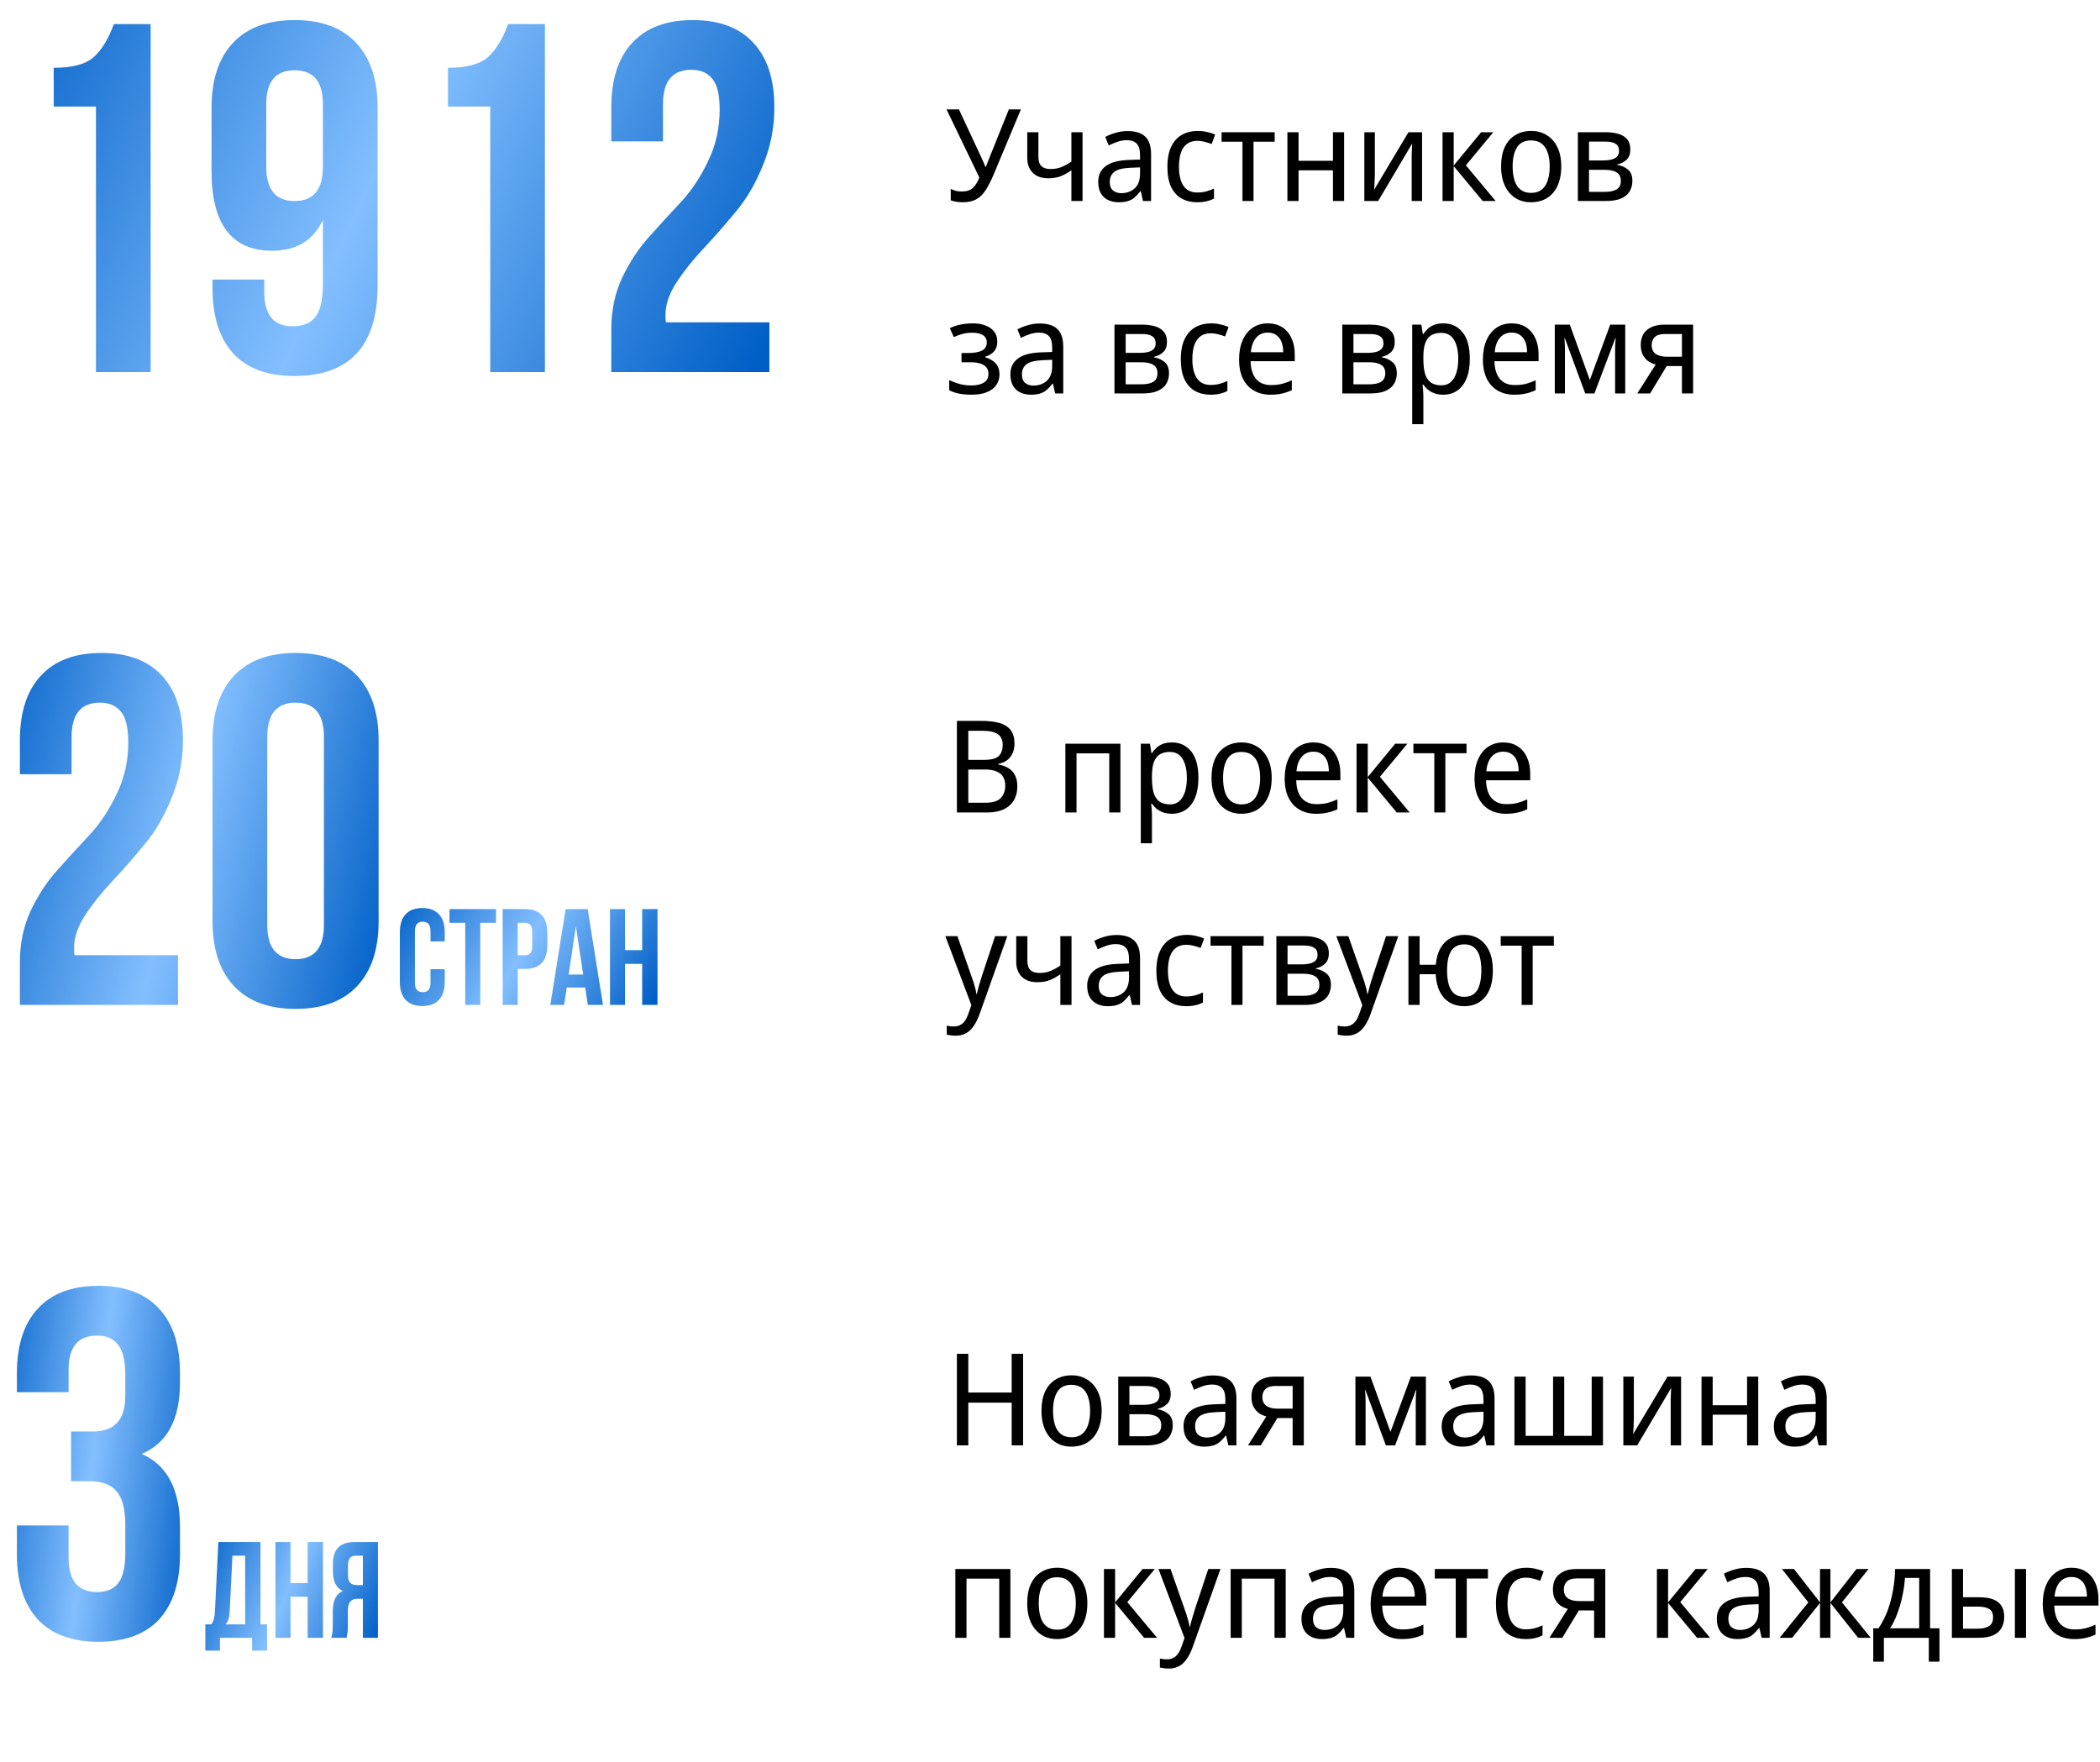
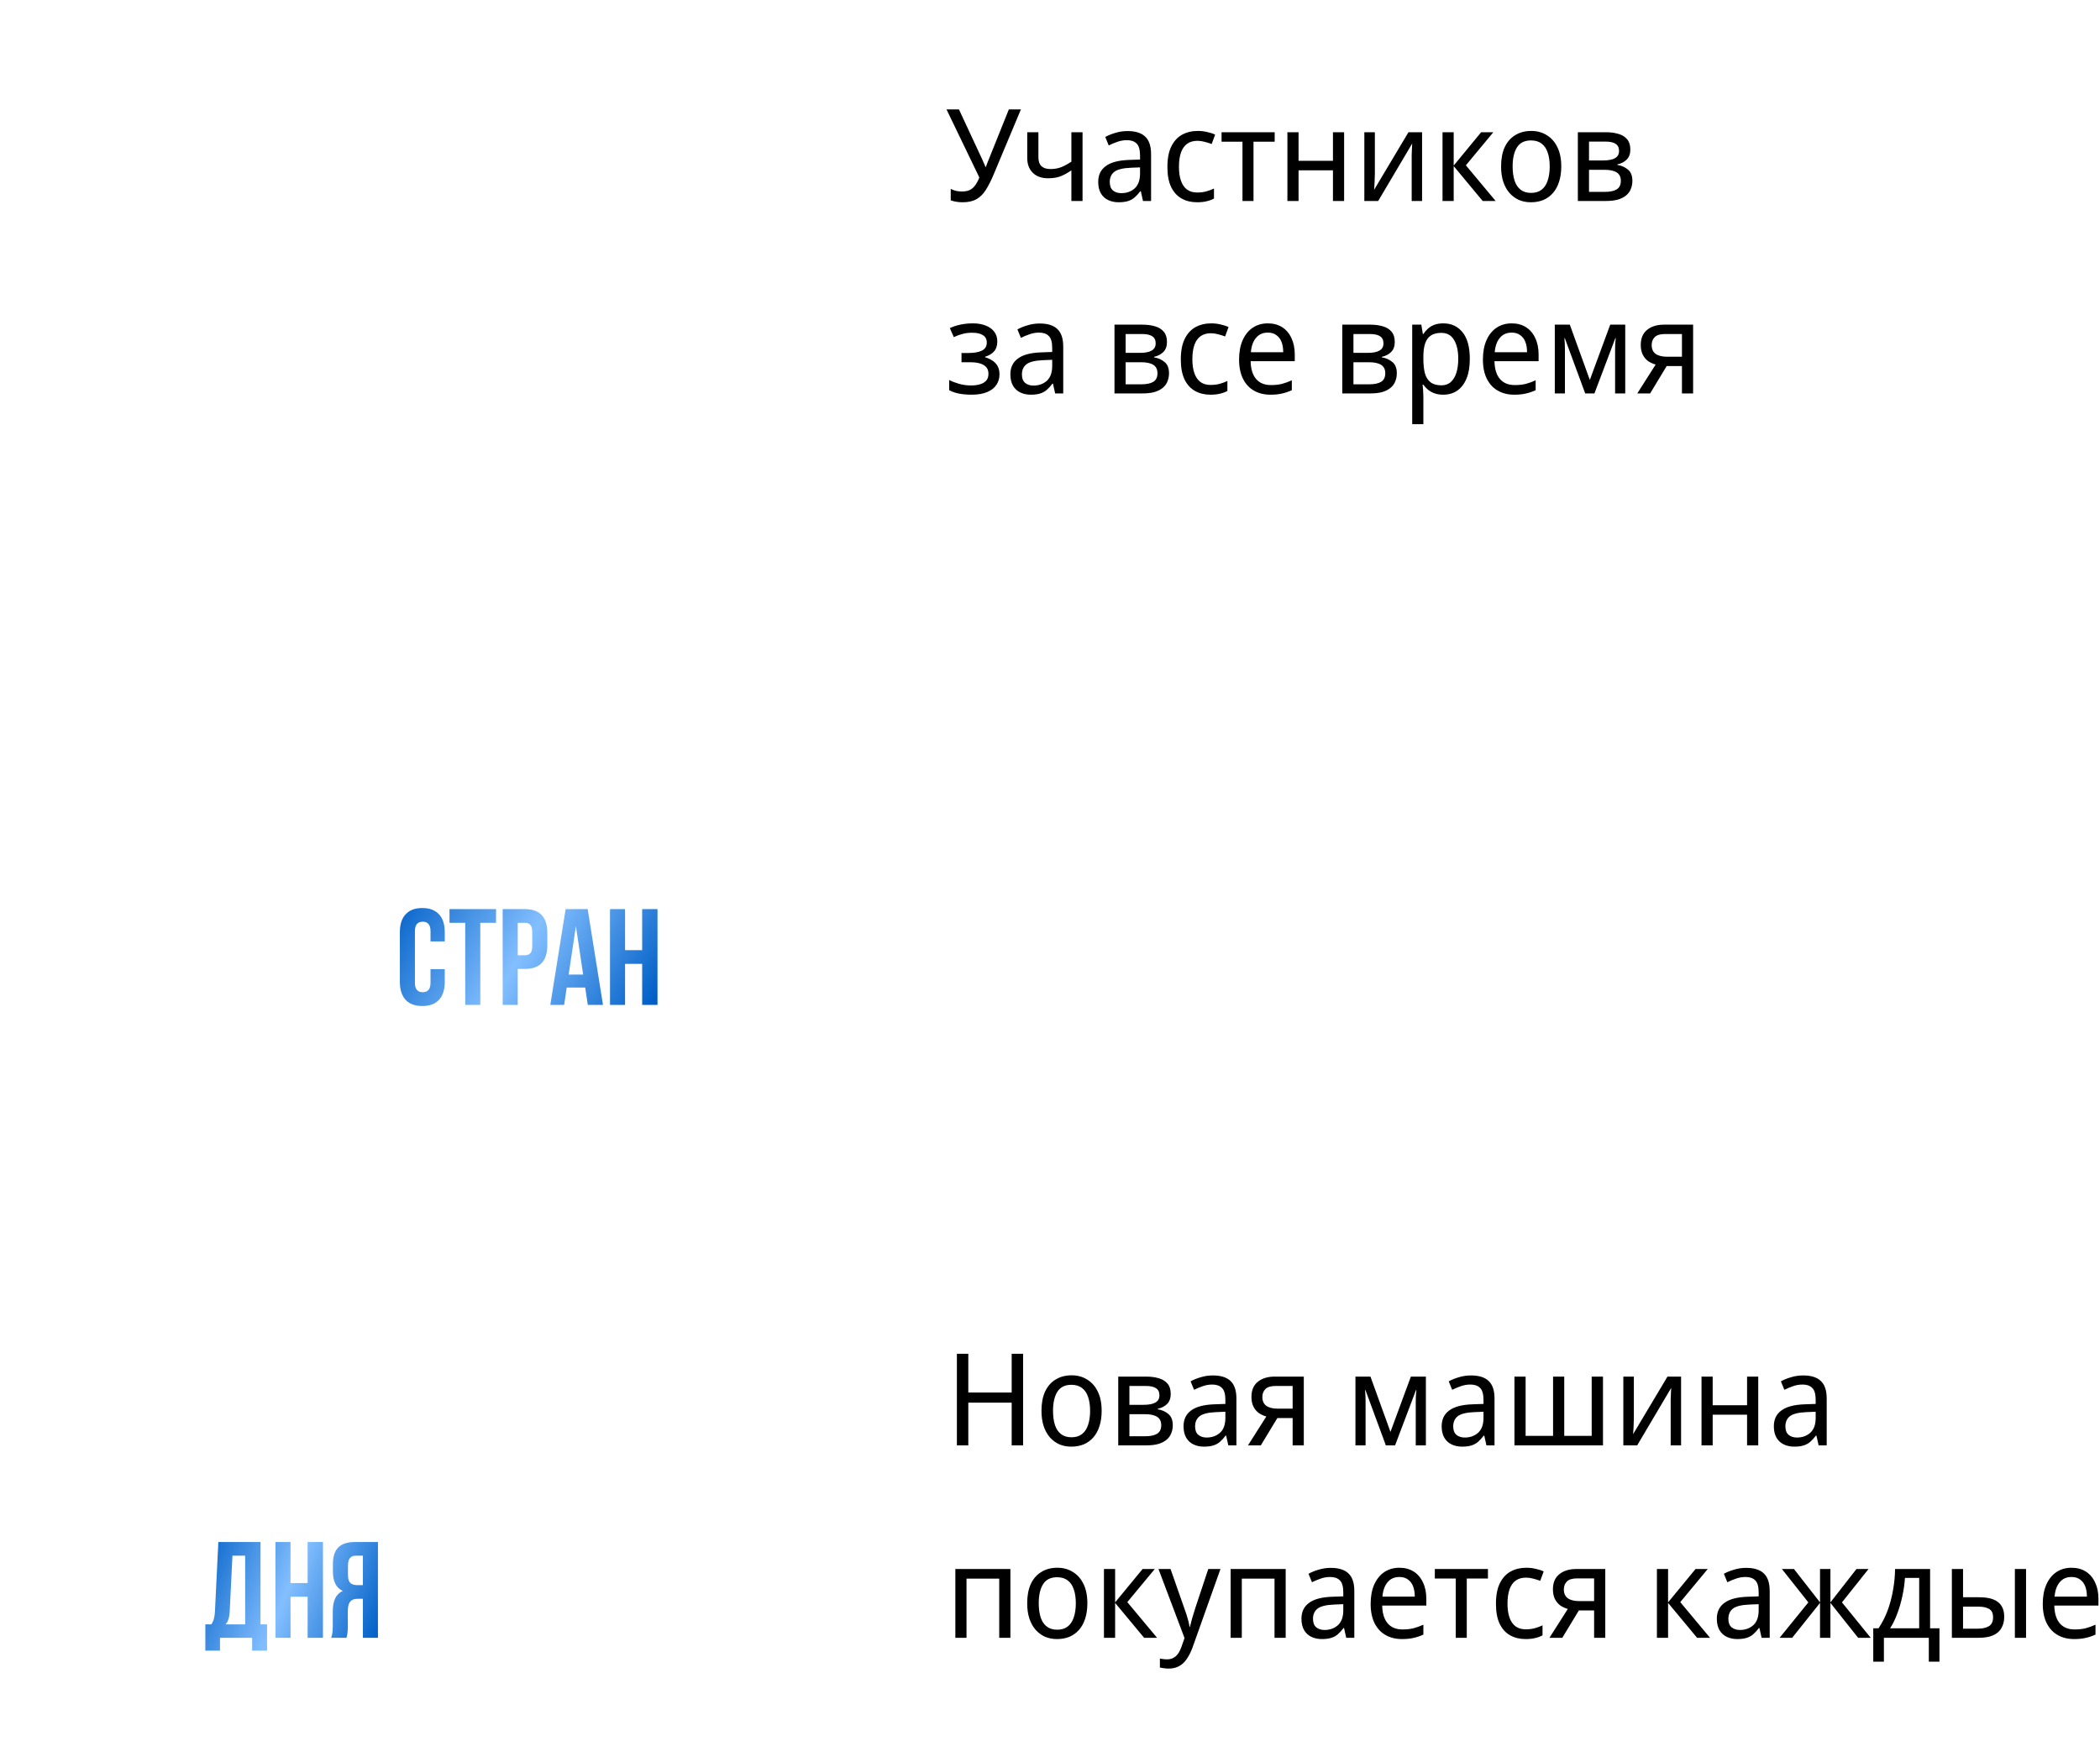
<svg xmlns="http://www.w3.org/2000/svg" width="491" height="412" viewBox="0 0 491 412" fill="none">
-   <path d="M12.555 24.922V15.855C16.973 15.855 20.111 15.002 21.971 13.297C23.831 11.592 25.381 9.035 26.621 5.625H35.224V87H22.436V24.922H12.555ZM88.29 25.155V66.772C88.29 80.877 81.78 87.93 68.76 87.93C62.56 87.93 57.833 86.186 54.578 82.699C51.323 79.134 49.695 74.058 49.695 67.47V65.377H61.785V68.284C61.785 73.631 63.994 76.305 68.411 76.305C70.814 76.305 72.596 75.569 73.759 74.096C74.921 72.624 75.503 70.028 75.503 66.308V51.428C73.255 56.233 69.303 58.635 63.645 58.635C54.19 58.635 49.463 52.435 49.463 40.035V25.155C49.463 18.645 51.129 13.607 54.461 10.043C57.794 6.478 62.599 4.695 68.876 4.695C75.154 4.695 79.959 6.478 83.291 10.043C86.624 13.607 88.29 18.645 88.29 25.155ZM62.25 38.989C62.25 44.336 64.459 47.01 68.876 47.01C73.294 47.01 75.503 44.336 75.503 38.989V24.341C75.503 19.071 73.294 16.436 68.876 16.436C64.459 16.436 62.25 19.071 62.25 24.341V38.989ZM104.738 24.922V15.855C109.155 15.855 112.294 15.002 114.154 13.297C116.014 11.592 117.564 9.035 118.804 5.625H127.406V87H114.619V24.922H104.738ZM168.266 25.62C168.266 22.133 167.685 19.73 166.523 18.413C165.438 17.017 163.81 16.32 161.64 16.32C157.223 16.32 155.014 18.994 155.014 24.341V33.06H142.924V25.155C142.924 18.567 144.551 13.53 147.806 10.043C151.061 6.478 155.789 4.695 161.989 4.695C168.189 4.695 172.916 6.478 176.171 10.043C179.426 13.53 181.054 18.567 181.054 25.155C181.054 29.883 180.163 34.377 178.38 38.64C176.675 42.903 174.544 46.545 171.986 49.568C169.506 52.59 167.026 55.419 164.546 58.054C162.066 60.689 159.935 63.362 158.153 66.075C156.448 68.71 155.595 71.229 155.595 73.631C155.595 74.406 155.634 74.987 155.711 75.375H179.891V87H142.924V77.002C142.924 72.585 143.776 68.555 145.481 64.912C147.264 61.193 149.395 57.976 151.875 55.264C154.355 52.474 156.835 49.761 159.315 47.126C161.795 44.414 163.888 41.236 165.593 37.594C167.375 33.951 168.266 29.96 168.266 25.62Z" fill="url(#paint0_linear_416_10)" />
  <path d="M232.28 40.91C231.68 42.33 231.07 43.52 230.45 44.48C229.85 45.42 229.12 46.13 228.26 46.61C227.42 47.07 226.35 47.3 225.05 47.3C224.55 47.3 224.06 47.26 223.58 47.18C223.1 47.1 222.67 46.99 222.29 46.85V44.18C222.67 44.36 223.07 44.51 223.49 44.63C223.93 44.73 224.39 44.78 224.87 44.78C225.57 44.78 226.16 44.68 226.64 44.48C227.14 44.26 227.57 43.91 227.93 43.43C228.31 42.95 228.66 42.31 228.98 41.51L221.3 25.58H224.21L229.7 37.37C229.76 37.51 229.83 37.68 229.91 37.88C230.01 38.06 230.1 38.25 230.18 38.45C230.26 38.65 230.33 38.84 230.39 39.02H230.51C230.57 38.88 230.63 38.72 230.69 38.54C230.77 38.34 230.84 38.15 230.9 37.97C230.98 37.77 231.05 37.6 231.11 37.46L235.88 25.58H238.7L232.28 40.91ZM242.789 36.77C242.789 37.71 243.029 38.41 243.509 38.87C243.989 39.31 244.689 39.53 245.609 39.53C246.549 39.53 247.399 39.38 248.159 39.08C248.919 38.76 249.699 38.34 250.499 37.82V30.92H253.109V47H250.499V39.83C249.679 40.41 248.849 40.87 248.009 41.21C247.189 41.53 246.219 41.69 245.099 41.69C243.539 41.69 242.329 41.26 241.469 40.4C240.609 39.54 240.179 38.39 240.179 36.95V30.92H242.789V36.77ZM263.642 30.65C265.482 30.65 266.852 31.08 267.752 31.94C268.672 32.8 269.132 34.17 269.132 36.05V47H267.242L266.732 44.72H266.612C266.172 45.3 265.722 45.79 265.262 46.19C264.822 46.57 264.302 46.85 263.702 47.03C263.122 47.21 262.402 47.3 261.542 47.3C260.642 47.3 259.832 47.13 259.112 46.79C258.392 46.45 257.822 45.93 257.402 45.23C256.982 44.51 256.772 43.61 256.772 42.53C256.772 40.93 257.362 39.7 258.542 38.84C259.722 37.96 261.542 37.48 264.002 37.4L266.552 37.31V36.35C266.552 35.01 266.282 34.08 265.742 33.56C265.222 33.04 264.472 32.78 263.492 32.78C262.712 32.78 261.962 32.91 261.242 33.17C260.542 33.41 259.872 33.69 259.232 34.01L258.422 32.03C259.102 31.65 259.892 31.33 260.792 31.07C261.692 30.79 262.642 30.65 263.642 30.65ZM264.362 39.23C262.522 39.31 261.242 39.63 260.522 40.19C259.822 40.75 259.472 41.54 259.472 42.56C259.472 43.46 259.722 44.12 260.222 44.54C260.722 44.96 261.372 45.17 262.172 45.17C263.412 45.17 264.452 44.8 265.292 44.06C266.132 43.3 266.552 42.14 266.552 40.58V39.14L264.362 39.23ZM279.88 47.3C278.52 47.3 277.32 47.01 276.28 46.43C275.24 45.85 274.42 44.95 273.82 43.73C273.24 42.51 272.95 40.95 272.95 39.05C272.95 37.07 273.26 35.46 273.88 34.22C274.5 32.98 275.34 32.07 276.4 31.49C277.48 30.91 278.7 30.62 280.06 30.62C280.84 30.62 281.59 30.71 282.31 30.89C283.05 31.05 283.65 31.25 284.11 31.49L283.3 33.68C282.84 33.5 282.3 33.33 281.68 33.17C281.08 33.01 280.52 32.93 280 32.93C279.02 32.93 278.21 33.16 277.57 33.62C276.93 34.08 276.45 34.76 276.13 35.66C275.81 36.56 275.65 37.68 275.65 39.02C275.65 40.3 275.81 41.39 276.13 42.29C276.45 43.19 276.92 43.87 277.54 44.33C278.18 44.79 278.96 45.02 279.88 45.02C280.7 45.02 281.43 44.93 282.07 44.75C282.71 44.57 283.3 44.35 283.84 44.09V46.43C283.32 46.71 282.75 46.92 282.13 47.06C281.51 47.22 280.76 47.3 279.88 47.3ZM298.033 33.14H293.083V47H290.503V33.14H285.613V30.92H298.033V33.14ZM303.617 30.92V37.61H311.657V30.92H314.267V47H311.657V39.83H303.617V47H301.007V30.92H303.617ZM321.455 40.73C321.455 40.91 321.445 41.17 321.425 41.51C321.425 41.83 321.415 42.18 321.395 42.56C321.375 42.92 321.355 43.27 321.335 43.61C321.315 43.93 321.295 44.19 321.275 44.39L329.315 30.92H332.495V47H330.065V37.52C330.065 37.2 330.065 36.78 330.065 36.26C330.085 35.74 330.105 35.23 330.125 34.73C330.145 34.21 330.165 33.82 330.185 33.56L322.235 47H318.995V30.92H321.455V40.73ZM346.306 30.92H349.156L342.736 38.66L349.696 47H346.666L339.886 38.84V47H337.276V30.92H339.886V38.72L346.306 30.92ZM365.038 38.93C365.038 40.27 364.868 41.46 364.528 42.5C364.208 43.52 363.738 44.39 363.118 45.11C362.498 45.83 361.748 46.38 360.868 46.76C359.988 47.12 359.008 47.3 357.928 47.3C356.928 47.3 355.998 47.12 355.138 46.76C354.298 46.38 353.558 45.83 352.918 45.11C352.298 44.39 351.818 43.52 351.478 42.5C351.138 41.46 350.968 40.27 350.968 38.93C350.968 37.15 351.248 35.65 351.808 34.43C352.388 33.19 353.208 32.25 354.268 31.61C355.328 30.95 356.578 30.62 358.018 30.62C359.398 30.62 360.608 30.95 361.648 31.61C362.708 32.25 363.538 33.19 364.138 34.43C364.738 35.65 365.038 37.15 365.038 38.93ZM353.668 38.93C353.668 40.19 353.818 41.29 354.118 42.23C354.418 43.15 354.888 43.86 355.528 44.36C356.168 44.86 356.988 45.11 357.988 45.11C358.988 45.11 359.808 44.86 360.448 44.36C361.088 43.86 361.558 43.15 361.858 42.23C362.178 41.29 362.338 40.19 362.338 38.93C362.338 37.65 362.178 36.56 361.858 35.66C361.558 34.76 361.088 34.07 360.448 33.59C359.808 33.09 358.978 32.84 357.958 32.84C356.458 32.84 355.368 33.38 354.688 34.46C354.008 35.54 353.668 37.03 353.668 38.93ZM381.187 34.97C381.187 35.97 380.907 36.75 380.347 37.31C379.787 37.87 379.057 38.25 378.157 38.45V38.57C379.097 38.71 379.917 39.07 380.617 39.65C381.317 40.21 381.667 41.09 381.667 42.29C381.667 42.97 381.547 43.6 381.307 44.18C381.087 44.76 380.727 45.26 380.227 45.68C379.727 46.1 379.087 46.43 378.307 46.67C377.527 46.89 376.587 47 375.487 47H368.917V30.92H375.457C376.557 30.92 377.537 31.05 378.397 31.31C379.257 31.55 379.937 31.97 380.437 32.57C380.937 33.15 381.187 33.95 381.187 34.97ZM378.967 42.29C378.967 41.37 378.637 40.71 377.977 40.31C377.337 39.91 376.397 39.71 375.157 39.71H371.527V44.87H375.217C376.417 44.87 377.337 44.68 377.977 44.3C378.637 43.9 378.967 43.23 378.967 42.29ZM378.547 35.3C378.547 34.54 378.287 33.99 377.767 33.65C377.267 33.29 376.457 33.11 375.337 33.11H371.527V37.52H374.857C376.077 37.52 376.997 37.34 377.617 36.98C378.237 36.62 378.547 36.06 378.547 35.3ZM227.48 75.62C228.62 75.62 229.61 75.79 230.45 76.13C231.31 76.45 231.98 76.93 232.46 77.57C232.94 78.19 233.18 78.95 233.18 79.85C233.18 80.83 232.92 81.61 232.4 82.19C231.9 82.75 231.21 83.16 230.33 83.42V83.54C230.93 83.72 231.48 83.97 231.98 84.29C232.5 84.61 232.91 85.03 233.21 85.55C233.53 86.07 233.69 86.74 233.69 87.56C233.69 88.44 233.46 89.24 233 89.96C232.54 90.68 231.82 91.25 230.84 91.67C229.88 92.09 228.65 92.3 227.15 92.3C226.43 92.3 225.74 92.26 225.08 92.18C224.44 92.1 223.85 91.98 223.31 91.82C222.79 91.66 222.33 91.47 221.93 91.25V88.88C222.57 89.2 223.33 89.49 224.21 89.75C225.09 90.01 226.05 90.14 227.09 90.14C227.85 90.14 228.53 90.05 229.13 89.87C229.73 89.69 230.21 89.41 230.57 89.03C230.93 88.63 231.11 88.09 231.11 87.41C231.11 86.79 230.95 86.29 230.63 85.91C230.31 85.51 229.83 85.21 229.19 85.01C228.57 84.81 227.77 84.71 226.79 84.71H224.81V82.55H226.43C227.73 82.55 228.77 82.37 229.55 82.01C230.33 81.63 230.72 80.99 230.72 80.09C230.72 79.33 230.42 78.76 229.82 78.38C229.24 78 228.4 77.81 227.3 77.81C226.48 77.81 225.74 77.9 225.08 78.08C224.44 78.24 223.75 78.49 223.01 78.83L222.08 76.73C222.9 76.35 223.76 76.07 224.66 75.89C225.56 75.71 226.5 75.62 227.48 75.62ZM243.105 75.65C244.945 75.65 246.315 76.08 247.215 76.94C248.135 77.8 248.595 79.17 248.595 81.05V92H246.705L246.195 89.72H246.075C245.635 90.3 245.185 90.79 244.725 91.19C244.285 91.57 243.765 91.85 243.165 92.03C242.585 92.21 241.865 92.3 241.005 92.3C240.105 92.3 239.295 92.13 238.575 91.79C237.855 91.45 237.285 90.93 236.865 90.23C236.445 89.51 236.235 88.61 236.235 87.53C236.235 85.93 236.825 84.7 238.005 83.84C239.185 82.96 241.005 82.48 243.465 82.4L246.015 82.31V81.35C246.015 80.01 245.745 79.08 245.205 78.56C244.685 78.04 243.935 77.78 242.955 77.78C242.175 77.78 241.425 77.91 240.705 78.17C240.005 78.41 239.335 78.69 238.695 79.01L237.885 77.03C238.565 76.65 239.355 76.33 240.255 76.07C241.155 75.79 242.105 75.65 243.105 75.65ZM243.825 84.23C241.985 84.31 240.705 84.63 239.985 85.19C239.285 85.75 238.935 86.54 238.935 87.56C238.935 88.46 239.185 89.12 239.685 89.54C240.185 89.96 240.835 90.17 241.635 90.17C242.875 90.17 243.915 89.8 244.755 89.06C245.595 88.3 246.015 87.14 246.015 85.58V84.14L243.825 84.23ZM272.847 79.97C272.847 80.97 272.567 81.75 272.007 82.31C271.447 82.87 270.717 83.25 269.817 83.45V83.57C270.757 83.71 271.577 84.07 272.277 84.65C272.977 85.21 273.327 86.09 273.327 87.29C273.327 87.97 273.207 88.6 272.967 89.18C272.747 89.76 272.387 90.26 271.887 90.68C271.387 91.1 270.747 91.43 269.967 91.67C269.187 91.89 268.247 92 267.147 92H260.577V75.92H267.117C268.217 75.92 269.197 76.05 270.057 76.31C270.917 76.55 271.597 76.97 272.097 77.57C272.597 78.15 272.847 78.95 272.847 79.97ZM270.627 87.29C270.627 86.37 270.297 85.71 269.637 85.31C268.997 84.91 268.057 84.71 266.817 84.71H263.187V89.87H266.877C268.077 89.87 268.997 89.68 269.637 89.3C270.297 88.9 270.627 88.23 270.627 87.29ZM270.207 80.3C270.207 79.54 269.947 78.99 269.427 78.65C268.927 78.29 268.117 78.11 266.997 78.11H263.187V82.52H266.517C267.737 82.52 268.657 82.34 269.277 81.98C269.897 81.62 270.207 81.06 270.207 80.3ZM283.015 92.3C281.655 92.3 280.455 92.01 279.415 91.43C278.375 90.85 277.555 89.95 276.955 88.73C276.375 87.51 276.085 85.95 276.085 84.05C276.085 82.07 276.395 80.46 277.015 79.22C277.635 77.98 278.475 77.07 279.535 76.49C280.615 75.91 281.835 75.62 283.195 75.62C283.975 75.62 284.725 75.71 285.445 75.89C286.185 76.05 286.785 76.25 287.245 76.49L286.435 78.68C285.975 78.5 285.435 78.33 284.815 78.17C284.215 78.01 283.655 77.93 283.135 77.93C282.155 77.93 281.345 78.16 280.705 78.62C280.065 79.08 279.585 79.76 279.265 80.66C278.945 81.56 278.785 82.68 278.785 84.02C278.785 85.3 278.945 86.39 279.265 87.29C279.585 88.19 280.055 88.87 280.675 89.33C281.315 89.79 282.095 90.02 283.015 90.02C283.835 90.02 284.565 89.93 285.205 89.75C285.845 89.57 286.435 89.35 286.975 89.09V91.43C286.455 91.71 285.885 91.92 285.265 92.06C284.645 92.22 283.895 92.3 283.015 92.3ZM296.428 75.62C297.728 75.62 298.848 75.92 299.788 76.52C300.728 77.12 301.448 77.97 301.948 79.07C302.468 80.15 302.728 81.42 302.728 82.88V84.47H292.408C292.448 86.29 292.878 87.68 293.698 88.64C294.518 89.58 295.668 90.05 297.148 90.05C298.108 90.05 298.958 89.96 299.698 89.78C300.458 89.58 301.238 89.3 302.038 88.94V91.25C301.258 91.61 300.488 91.87 299.728 92.03C298.988 92.21 298.088 92.3 297.028 92.3C295.588 92.3 294.318 91.99 293.218 91.37C292.118 90.75 291.258 89.83 290.638 88.61C290.018 87.37 289.708 85.86 289.708 84.08C289.708 82.32 289.988 80.81 290.548 79.55C291.108 78.29 291.888 77.32 292.888 76.64C293.908 75.96 295.088 75.62 296.428 75.62ZM296.428 77.78C295.268 77.78 294.348 78.19 293.668 79.01C292.988 79.81 292.588 80.93 292.468 82.37H300.028C300.028 81.45 299.898 80.65 299.638 79.97C299.378 79.29 298.978 78.76 298.438 78.38C297.918 77.98 297.248 77.78 296.428 77.78ZM326.109 79.97C326.109 80.97 325.829 81.75 325.269 82.31C324.709 82.87 323.979 83.25 323.079 83.45V83.57C324.019 83.71 324.839 84.07 325.539 84.65C326.239 85.21 326.589 86.09 326.589 87.29C326.589 87.97 326.469 88.6 326.229 89.18C326.009 89.76 325.649 90.26 325.149 90.68C324.649 91.1 324.009 91.43 323.229 91.67C322.449 91.89 321.509 92 320.409 92H313.839V75.92H320.379C321.479 75.92 322.459 76.05 323.319 76.31C324.179 76.55 324.859 76.97 325.359 77.57C325.859 78.15 326.109 78.95 326.109 79.97ZM323.889 87.29C323.889 86.37 323.559 85.71 322.899 85.31C322.259 84.91 321.319 84.71 320.079 84.71H316.449V89.87H320.139C321.339 89.87 322.259 89.68 322.899 89.3C323.559 88.9 323.889 88.23 323.889 87.29ZM323.469 80.3C323.469 79.54 323.209 78.99 322.689 78.65C322.189 78.29 321.379 78.11 320.259 78.11H316.449V82.52H319.779C320.999 82.52 321.919 82.34 322.539 81.98C323.159 81.62 323.469 81.06 323.469 80.3ZM337.476 75.62C339.336 75.62 340.826 76.31 341.946 77.69C343.086 79.07 343.656 81.15 343.656 83.93C343.656 85.75 343.396 87.29 342.876 88.55C342.356 89.79 341.626 90.73 340.686 91.37C339.766 91.99 338.686 92.3 337.446 92.3C336.666 92.3 335.976 92.19 335.376 91.97C334.796 91.75 334.296 91.47 333.876 91.13C333.456 90.77 333.096 90.38 332.796 89.96H332.616C332.656 90.3 332.696 90.73 332.736 91.25C332.776 91.77 332.796 92.22 332.796 92.6V99.2H330.186V75.92H332.316L332.676 78.11H332.796C333.096 77.65 333.456 77.23 333.876 76.85C334.296 76.47 334.796 76.17 335.376 75.95C335.976 75.73 336.676 75.62 337.476 75.62ZM336.966 77.84C335.966 77.84 335.156 78.05 334.536 78.47C333.936 78.87 333.496 79.48 333.216 80.3C332.936 81.12 332.796 82.16 332.796 83.42V83.93C332.796 85.25 332.916 86.37 333.156 87.29C333.416 88.21 333.856 88.91 334.476 89.39C335.096 89.87 335.946 90.11 337.026 90.11C337.926 90.11 338.666 89.84 339.246 89.3C339.826 88.76 340.256 88.03 340.536 87.11C340.816 86.17 340.956 85.1 340.956 83.9C340.956 82.06 340.626 80.59 339.966 79.49C339.326 78.39 338.326 77.84 336.966 77.84ZM353.439 75.62C354.739 75.62 355.859 75.92 356.799 76.52C357.739 77.12 358.459 77.97 358.959 79.07C359.479 80.15 359.739 81.42 359.739 82.88V84.47H349.419C349.459 86.29 349.889 87.68 350.709 88.64C351.529 89.58 352.679 90.05 354.159 90.05C355.119 90.05 355.969 89.96 356.709 89.78C357.469 89.58 358.249 89.3 359.049 88.94V91.25C358.269 91.61 357.499 91.87 356.739 92.03C355.999 92.21 355.099 92.3 354.039 92.3C352.599 92.3 351.329 91.99 350.229 91.37C349.129 90.75 348.269 89.83 347.649 88.61C347.029 87.37 346.719 85.86 346.719 84.08C346.719 82.32 346.999 80.81 347.559 79.55C348.119 78.29 348.899 77.32 349.899 76.64C350.919 75.96 352.099 75.62 353.439 75.62ZM353.439 77.78C352.279 77.78 351.359 78.19 350.679 79.01C349.999 79.81 349.599 80.93 349.479 82.37H357.039C357.039 81.45 356.909 80.65 356.649 79.97C356.389 79.29 355.989 78.76 355.449 78.38C354.929 77.98 354.259 77.78 353.439 77.78ZM379.996 75.92V92H377.626V81.74C377.626 81.32 377.636 80.88 377.656 80.42C377.696 79.96 377.736 79.51 377.776 79.07H377.686L372.796 92H370.636L365.866 79.07H365.776C365.816 79.51 365.846 79.96 365.866 80.42C365.886 80.88 365.896 81.35 365.896 81.83V92H363.526V75.92H367.036L371.716 88.85L376.486 75.92H379.996ZM385.816 92H382.816L387.106 85.25C386.526 85.09 385.966 84.84 385.426 84.5C384.906 84.14 384.476 83.65 384.136 83.03C383.796 82.39 383.626 81.6 383.626 80.66C383.626 79.12 384.116 77.95 385.096 77.15C386.096 76.33 387.416 75.92 389.056 75.92H395.866V92H393.256V85.61H389.686L385.816 92ZM386.176 80.69C386.176 81.61 386.486 82.3 387.106 82.76C387.746 83.2 388.636 83.42 389.776 83.42H393.256V78.11H389.296C388.176 78.11 387.376 78.35 386.896 78.83C386.416 79.31 386.176 79.93 386.176 80.69Z" fill="black" />
-   <path d="M29.992 173.62C29.992 170.132 29.411 167.73 28.249 166.412C27.164 165.017 25.536 164.32 23.366 164.32C18.949 164.32 16.74 166.994 16.74 172.341V181.06H4.65V173.155C4.65 166.567 6.277 161.53 9.533 158.042C12.787 154.477 17.515 152.695 23.715 152.695C29.915 152.695 34.642 154.477 37.898 158.042C41.153 161.53 42.78 166.567 42.78 173.155C42.78 177.882 41.889 182.377 40.106 186.64C38.401 190.902 36.27 194.545 33.712 197.567C31.233 200.59 28.753 203.419 26.273 206.054C23.793 208.689 21.661 211.362 19.879 214.075C18.174 216.71 17.321 219.229 17.321 221.631C17.321 222.406 17.36 222.987 17.438 223.375H41.617V235H4.65V225.002C4.65 220.585 5.503 216.555 7.207 212.912C8.99 209.192 11.121 205.976 13.601 203.264C16.081 200.474 18.561 197.761 21.041 195.126C23.521 192.414 25.614 189.236 27.319 185.594C29.101 181.951 29.992 177.96 29.992 173.62ZM62.483 172.341V216.284C62.483 221.631 64.691 224.305 69.109 224.305C73.526 224.305 75.735 221.631 75.735 216.284V172.341C75.735 166.994 73.526 164.32 69.109 164.32C64.691 164.32 62.483 166.994 62.483 172.341ZM49.695 215.47V173.155C49.695 166.645 51.361 161.607 54.694 158.042C58.026 154.477 62.831 152.695 69.109 152.695C75.386 152.695 80.191 154.477 83.524 158.042C86.856 161.607 88.523 166.645 88.523 173.155V215.47C88.523 221.98 86.856 227.017 83.524 230.582C80.191 234.147 75.386 235.93 69.109 235.93C62.831 235.93 58.026 234.147 54.694 230.582C51.361 227.017 49.695 221.98 49.695 215.47Z" fill="url(#paint1_linear_416_10)" />
  <path d="M100.66 226.648H103.988V229.624C103.988 231.437 103.54 232.835 102.644 233.816C101.748 234.776 100.447 235.256 98.74 235.256C97.033 235.256 95.732 234.776 94.836 233.816C93.94 232.835 93.492 231.437 93.492 229.624V217.976C93.492 216.163 93.94 214.776 94.836 213.816C95.732 212.835 97.033 212.344 98.74 212.344C100.447 212.344 101.748 212.835 102.644 213.816C103.54 214.776 103.988 216.163 103.988 217.976V220.152H100.66V217.752C100.66 216.28 100.052 215.544 98.836 215.544C97.62 215.544 97.012 216.28 97.012 217.752V229.848C97.012 231.299 97.62 232.024 98.836 232.024C100.052 232.024 100.66 231.299 100.66 229.848V226.648ZM105.1 215.8V212.6H115.98V215.8H112.3V235H108.78V215.8H105.1ZM122.714 212.6C126.213 212.6 127.962 214.445 127.962 218.136V221.048C127.962 224.739 126.213 226.584 122.714 226.584H121.05V235H117.53V212.6H122.714ZM122.714 215.8H121.05V223.384H122.714C123.29 223.384 123.717 223.224 123.994 222.904C124.293 222.584 124.442 222.04 124.442 221.272V217.912C124.442 217.144 124.293 216.6 123.994 216.28C123.717 215.96 123.29 215.8 122.714 215.8ZM137.401 212.6L140.985 235H137.433L136.825 230.936H132.505L131.897 235H128.665L132.249 212.6H137.401ZM134.649 216.568L132.953 227.896H136.345L134.649 216.568ZM146.144 225.4V235H142.624V212.6H146.144V222.2H150.144V212.6H153.728V235H150.144V225.4H146.144Z" fill="url(#paint2_linear_416_10)" />
-   <path d="M229.52 168.58C231.2 168.58 232.61 168.75 233.75 169.09C234.89 169.43 235.75 169.99 236.33 170.77C236.91 171.55 237.2 172.59 237.2 173.89C237.2 174.73 237.05 175.48 236.75 176.14C236.47 176.78 236.05 177.32 235.49 177.76C234.93 178.18 234.24 178.47 233.42 178.63V178.78C234.26 178.92 235.01 179.18 235.67 179.56C236.35 179.94 236.88 180.48 237.26 181.18C237.66 181.88 237.86 182.79 237.86 183.91C237.86 185.21 237.57 186.32 236.99 187.24C236.43 188.14 235.63 188.83 234.59 189.31C233.55 189.77 232.3 190 230.84 190H223.73V168.58H229.52ZM230.03 177.7C231.71 177.7 232.86 177.41 233.48 176.83C234.12 176.23 234.44 175.35 234.44 174.19C234.44 173.01 234.05 172.17 233.27 171.67C232.51 171.15 231.3 170.89 229.64 170.89H226.4V177.7H230.03ZM226.4 179.95V187.72H230.36C232.1 187.72 233.31 187.35 233.99 186.61C234.69 185.87 235.04 184.9 235.04 183.7C235.04 182.94 234.88 182.28 234.56 181.72C234.26 181.16 233.76 180.73 233.06 180.43C232.36 180.11 231.4 179.95 230.18 179.95H226.4ZM261.963 173.92V190H259.353V176.17H251.703V190H249.093V173.92H261.963ZM274.019 173.62C275.879 173.62 277.369 174.31 278.489 175.69C279.629 177.07 280.199 179.15 280.199 181.93C280.199 183.75 279.939 185.29 279.419 186.55C278.899 187.79 278.169 188.73 277.229 189.37C276.309 189.99 275.229 190.3 273.989 190.3C273.209 190.3 272.519 190.19 271.919 189.97C271.339 189.75 270.839 189.47 270.419 189.13C269.999 188.77 269.639 188.38 269.339 187.96H269.159C269.199 188.3 269.239 188.73 269.279 189.25C269.319 189.77 269.339 190.22 269.339 190.6V197.2H266.729V173.92H268.859L269.219 176.11H269.339C269.639 175.65 269.999 175.23 270.419 174.85C270.839 174.47 271.339 174.17 271.919 173.95C272.519 173.73 273.219 173.62 274.019 173.62ZM273.509 175.84C272.509 175.84 271.699 176.05 271.079 176.47C270.479 176.87 270.039 177.48 269.759 178.3C269.479 179.12 269.339 180.16 269.339 181.42V181.93C269.339 183.25 269.459 184.37 269.699 185.29C269.959 186.21 270.399 186.91 271.019 187.39C271.639 187.87 272.489 188.11 273.569 188.11C274.469 188.11 275.209 187.84 275.789 187.3C276.369 186.76 276.799 186.03 277.079 185.11C277.359 184.17 277.499 183.1 277.499 181.9C277.499 180.06 277.169 178.59 276.509 177.49C275.869 176.39 274.869 175.84 273.509 175.84ZM297.332 181.93C297.332 183.27 297.162 184.46 296.822 185.5C296.502 186.52 296.032 187.39 295.412 188.11C294.792 188.83 294.042 189.38 293.162 189.76C292.282 190.12 291.302 190.3 290.222 190.3C289.222 190.3 288.292 190.12 287.432 189.76C286.592 189.38 285.852 188.83 285.212 188.11C284.592 187.39 284.112 186.52 283.772 185.5C283.432 184.46 283.262 183.27 283.262 181.93C283.262 180.15 283.542 178.65 284.102 177.43C284.682 176.19 285.502 175.25 286.562 174.61C287.622 173.95 288.872 173.62 290.312 173.62C291.692 173.62 292.902 173.95 293.942 174.61C295.002 175.25 295.832 176.19 296.432 177.43C297.032 178.65 297.332 180.15 297.332 181.93ZM285.962 181.93C285.962 183.19 286.112 184.29 286.412 185.23C286.712 186.15 287.182 186.86 287.822 187.36C288.462 187.86 289.282 188.11 290.282 188.11C291.282 188.11 292.102 187.86 292.742 187.36C293.382 186.86 293.852 186.15 294.152 185.23C294.472 184.29 294.632 183.19 294.632 181.93C294.632 180.65 294.472 179.56 294.152 178.66C293.852 177.76 293.382 177.07 292.742 176.59C292.102 176.09 291.272 175.84 290.252 175.84C288.752 175.84 287.662 176.38 286.982 177.46C286.302 178.54 285.962 180.03 285.962 181.93ZM307.092 173.62C308.392 173.62 309.512 173.92 310.452 174.52C311.392 175.12 312.112 175.97 312.612 177.07C313.132 178.15 313.392 179.42 313.392 180.88V182.47H303.072C303.112 184.29 303.542 185.68 304.362 186.64C305.182 187.58 306.332 188.05 307.812 188.05C308.772 188.05 309.622 187.96 310.362 187.78C311.122 187.58 311.902 187.3 312.702 186.94V189.25C311.922 189.61 311.152 189.87 310.392 190.03C309.652 190.21 308.752 190.3 307.692 190.3C306.252 190.3 304.982 189.99 303.882 189.37C302.782 188.75 301.922 187.83 301.302 186.61C300.682 185.37 300.372 183.86 300.372 182.08C300.372 180.32 300.652 178.81 301.212 177.55C301.772 176.29 302.552 175.32 303.552 174.64C304.572 173.96 305.752 173.62 307.092 173.62ZM307.092 175.78C305.932 175.78 305.012 176.19 304.332 177.01C303.652 177.81 303.252 178.93 303.132 180.37H310.692C310.692 179.45 310.562 178.65 310.302 177.97C310.042 177.29 309.642 176.76 309.102 176.38C308.582 175.98 307.912 175.78 307.092 175.78ZM326.209 173.92H329.059L322.639 181.66L329.599 190H326.569L319.789 181.84V190H317.179V173.92H319.789V181.72L326.209 173.92ZM342.886 176.14H337.936V190H335.356V176.14H330.466V173.92H342.886V176.14ZM351.477 173.62C352.777 173.62 353.897 173.92 354.837 174.52C355.777 175.12 356.497 175.97 356.997 177.07C357.517 178.15 357.777 179.42 357.777 180.88V182.47H347.457C347.497 184.29 347.927 185.68 348.747 186.64C349.567 187.58 350.717 188.05 352.197 188.05C353.157 188.05 354.007 187.96 354.747 187.78C355.507 187.58 356.287 187.3 357.087 186.94V189.25C356.307 189.61 355.537 189.87 354.777 190.03C354.037 190.21 353.137 190.3 352.077 190.3C350.637 190.3 349.367 189.99 348.267 189.37C347.167 188.75 346.307 187.83 345.687 186.61C345.067 185.37 344.757 183.86 344.757 182.08C344.757 180.32 345.037 178.81 345.597 177.55C346.157 176.29 346.937 175.32 347.937 174.64C348.957 173.96 350.137 173.62 351.477 173.62ZM351.477 175.78C350.317 175.78 349.397 176.19 348.717 177.01C348.037 177.81 347.637 178.93 347.517 180.37H355.077C355.077 179.45 354.947 178.65 354.687 177.97C354.427 177.29 354.027 176.76 353.487 176.38C352.967 175.98 352.297 175.78 351.477 175.78ZM221.03 218.92H223.85L227.06 228.07C227.26 228.61 227.44 229.13 227.6 229.63C227.76 230.13 227.9 230.62 228.02 231.1C228.14 231.56 228.23 232.01 228.29 232.45H228.38C228.5 231.95 228.67 231.3 228.89 230.5C229.13 229.68 229.38 228.86 229.64 228.04L232.67 218.92H235.52L229.01 237.22C228.65 238.22 228.22 239.09 227.72 239.83C227.24 240.59 226.65 241.17 225.95 241.57C225.25 241.99 224.41 242.2 223.43 242.2C222.99 242.2 222.59 242.17 222.23 242.11C221.89 242.07 221.6 242.02 221.36 241.96V239.86C221.56 239.9 221.81 239.94 222.11 239.98C222.41 240.02 222.72 240.04 223.04 240.04C223.62 240.04 224.12 239.92 224.54 239.68C224.96 239.46 225.32 239.13 225.62 238.69C225.92 238.27 226.17 237.77 226.37 237.19L227.12 235.06L221.03 218.92ZM240.211 224.77C240.211 225.71 240.451 226.41 240.931 226.87C241.411 227.31 242.111 227.53 243.031 227.53C243.971 227.53 244.821 227.38 245.581 227.08C246.341 226.76 247.121 226.34 247.921 225.82V218.92H250.531V235H247.921V227.83C247.101 228.41 246.271 228.87 245.431 229.21C244.611 229.53 243.641 229.69 242.521 229.69C240.961 229.69 239.751 229.26 238.891 228.4C238.031 227.54 237.601 226.39 237.601 224.95V218.92H240.211V224.77ZM261.064 218.65C262.904 218.65 264.274 219.08 265.174 219.94C266.094 220.8 266.554 222.17 266.554 224.05V235H264.664L264.154 232.72H264.034C263.594 233.3 263.144 233.79 262.684 234.19C262.244 234.57 261.724 234.85 261.124 235.03C260.544 235.21 259.824 235.3 258.964 235.3C258.064 235.3 257.254 235.13 256.534 234.79C255.814 234.45 255.244 233.93 254.824 233.23C254.404 232.51 254.194 231.61 254.194 230.53C254.194 228.93 254.784 227.7 255.964 226.84C257.144 225.96 258.964 225.48 261.424 225.4L263.974 225.31V224.35C263.974 223.01 263.704 222.08 263.164 221.56C262.644 221.04 261.894 220.78 260.914 220.78C260.134 220.78 259.384 220.91 258.664 221.17C257.964 221.41 257.294 221.69 256.654 222.01L255.844 220.03C256.524 219.65 257.314 219.33 258.214 219.07C259.114 218.79 260.064 218.65 261.064 218.65ZM261.784 227.23C259.944 227.31 258.664 227.63 257.944 228.19C257.244 228.75 256.894 229.54 256.894 230.56C256.894 231.46 257.144 232.12 257.644 232.54C258.144 232.96 258.794 233.17 259.594 233.17C260.834 233.17 261.874 232.8 262.714 232.06C263.554 231.3 263.974 230.14 263.974 228.58V227.14L261.784 227.23ZM277.302 235.3C275.942 235.3 274.742 235.01 273.702 234.43C272.662 233.85 271.842 232.95 271.242 231.73C270.662 230.51 270.372 228.95 270.372 227.05C270.372 225.07 270.682 223.46 271.302 222.22C271.922 220.98 272.762 220.07 273.822 219.49C274.902 218.91 276.122 218.62 277.482 218.62C278.262 218.62 279.012 218.71 279.732 218.89C280.472 219.05 281.072 219.25 281.532 219.49L280.722 221.68C280.262 221.5 279.722 221.33 279.102 221.17C278.502 221.01 277.942 220.93 277.422 220.93C276.442 220.93 275.632 221.16 274.992 221.62C274.352 222.08 273.872 222.76 273.552 223.66C273.232 224.56 273.072 225.68 273.072 227.02C273.072 228.3 273.232 229.39 273.552 230.29C273.872 231.19 274.342 231.87 274.962 232.33C275.602 232.79 276.382 233.02 277.302 233.02C278.122 233.02 278.852 232.93 279.492 232.75C280.132 232.57 280.722 232.35 281.262 232.09V234.43C280.742 234.71 280.172 234.92 279.552 235.06C278.932 235.22 278.182 235.3 277.302 235.3ZM295.455 221.14H290.505V235H287.925V221.14H283.035V218.92H295.455V221.14ZM310.699 222.97C310.699 223.97 310.419 224.75 309.859 225.31C309.299 225.87 308.569 226.25 307.669 226.45V226.57C308.609 226.71 309.429 227.07 310.129 227.65C310.829 228.21 311.179 229.09 311.179 230.29C311.179 230.97 311.059 231.6 310.819 232.18C310.599 232.76 310.239 233.26 309.739 233.68C309.239 234.1 308.599 234.43 307.819 234.67C307.039 234.89 306.099 235 304.999 235H298.429V218.92H304.969C306.069 218.92 307.049 219.05 307.909 219.31C308.769 219.55 309.449 219.97 309.949 220.57C310.449 221.15 310.699 221.95 310.699 222.97ZM308.479 230.29C308.479 229.37 308.149 228.71 307.489 228.31C306.849 227.91 305.909 227.71 304.669 227.71H301.039V232.87H304.729C305.929 232.87 306.849 232.68 307.489 232.3C308.149 231.9 308.479 231.23 308.479 230.29ZM308.059 223.3C308.059 222.54 307.799 221.99 307.279 221.65C306.779 221.29 305.969 221.11 304.849 221.11H301.039V225.52H304.369C305.589 225.52 306.509 225.34 307.129 224.98C307.749 224.62 308.059 224.06 308.059 223.3ZM312.436 218.92H315.256L318.466 228.07C318.666 228.61 318.846 229.13 319.006 229.63C319.166 230.13 319.306 230.62 319.426 231.1C319.546 231.56 319.636 232.01 319.696 232.45H319.786C319.906 231.95 320.076 231.3 320.296 230.5C320.536 229.68 320.786 228.86 321.046 228.04L324.076 218.92H326.926L320.416 237.22C320.056 238.22 319.626 239.09 319.126 239.83C318.646 240.59 318.056 241.17 317.356 241.57C316.656 241.99 315.816 242.2 314.836 242.2C314.396 242.2 313.996 242.17 313.636 242.11C313.296 242.07 313.006 242.02 312.766 241.96V239.86C312.966 239.9 313.216 239.94 313.516 239.98C313.816 240.02 314.126 240.04 314.446 240.04C315.026 240.04 315.526 239.92 315.946 239.68C316.366 239.46 316.726 239.13 317.026 238.69C317.326 238.27 317.576 237.77 317.776 237.19L318.526 235.06L312.436 218.92ZM349.048 226.93C349.048 228.71 348.778 230.23 348.238 231.49C347.698 232.73 346.918 233.68 345.898 234.34C344.898 234.98 343.708 235.3 342.328 235.3C341.068 235.3 339.948 235.02 338.968 234.46C338.008 233.88 337.238 233.04 336.658 231.94C336.098 230.82 335.768 229.45 335.668 227.83H331.918V235H329.308V218.92H331.918V225.61H335.698C335.838 224.09 336.188 222.82 336.748 221.8C337.328 220.76 338.098 219.97 339.058 219.43C340.018 218.89 341.128 218.62 342.388 218.62C343.708 218.62 344.868 218.95 345.868 219.61C346.868 220.25 347.648 221.19 348.208 222.43C348.768 223.65 349.048 225.15 349.048 226.93ZM338.338 226.93C338.338 228.27 338.478 229.4 338.758 230.32C339.038 231.24 339.478 231.94 340.078 232.42C340.678 232.88 341.438 233.11 342.357 233.11C343.298 233.11 344.058 232.88 344.638 232.42C345.238 231.94 345.668 231.24 345.928 230.32C346.208 229.4 346.348 228.27 346.348 226.93C346.348 225.59 346.208 224.47 345.928 223.57C345.648 222.67 345.218 221.99 344.638 221.53C344.058 221.07 343.298 220.84 342.357 220.84C341.438 220.84 340.678 221.07 340.078 221.53C339.478 221.99 339.038 222.67 338.758 223.57C338.478 224.47 338.338 225.59 338.338 226.93ZM363.306 221.14H358.356V235H355.776V221.14H350.886V218.92H363.306V221.14Z" fill="black" />
-   <path d="M29.295 326.154V321.62C29.295 318.132 28.714 315.73 27.551 314.412C26.466 313.017 24.839 312.32 22.669 312.32C18.251 312.32 16.043 314.994 16.043 320.341V325.572H3.953V321.155C3.953 314.567 5.58 309.53 8.835 306.042C12.09 302.477 16.817 300.695 23.017 300.695C29.218 300.695 33.945 302.477 37.2 306.042C40.455 309.53 42.083 314.567 42.083 321.155V323.248C42.083 331.927 39.099 337.507 33.131 339.987C39.099 342.622 42.083 348.319 42.083 357.076V363.47C42.083 370.057 40.455 375.134 37.2 378.699C33.945 382.186 29.218 383.93 23.017 383.93C16.817 383.93 12.09 382.186 8.835 378.699C5.58 375.134 3.953 370.057 3.953 363.47V356.727H16.043V364.284C16.043 369.631 18.251 372.305 22.669 372.305C24.839 372.305 26.466 371.646 27.551 370.329C28.714 368.934 29.295 366.531 29.295 363.121V356.727C29.295 353.007 28.636 350.372 27.319 348.823C26.001 347.195 23.87 346.381 20.925 346.381H16.624V334.756H21.622C24.18 334.756 26.079 334.097 27.319 332.78C28.636 331.462 29.295 329.254 29.295 326.154Z" fill="url(#paint3_linear_416_10)" />
  <path d="M62.444 386.008H58.956V383H51.436V386.008H48.012V379.864H49.388C49.9 379.224 50.188 378.253 50.252 376.952L51.052 360.6H60.908V379.864H62.444V386.008ZM54.348 363.8L53.708 376.888C53.623 378.317 53.292 379.309 52.716 379.864H57.324V363.8H54.348ZM67.925 373.4V383H64.405V360.6H67.925V370.2H71.925V360.6H75.509V383H71.925V373.4H67.925ZM81.005 383H77.421C77.677 382.403 77.805 381.496 77.805 380.28V376.824C77.805 374.307 78.584 372.717 80.141 372.056C78.605 371.331 77.837 369.816 77.837 367.512V365.752C77.837 364.003 78.253 362.712 79.085 361.88C79.917 361.027 81.24 360.6 83.053 360.6H88.365V383H84.845V373.88H83.629C82.819 373.88 82.232 374.104 81.869 374.552C81.507 374.979 81.325 375.704 81.325 376.728V380.248C81.325 381.443 81.219 382.36 81.005 383ZM84.845 363.8H83.149C81.955 363.8 81.357 364.568 81.357 366.104V368.312C81.357 369.165 81.528 369.773 81.869 370.136C82.232 370.499 82.765 370.68 83.469 370.68H84.845V363.8Z" fill="url(#paint4_linear_416_10)" />
  <path d="M239.21 338H236.54V328.01H226.4V338H223.73V316.58H226.4V325.64H236.54V316.58H239.21V338ZM257.577 329.93C257.577 331.27 257.407 332.46 257.067 333.5C256.747 334.52 256.277 335.39 255.657 336.11C255.037 336.83 254.287 337.38 253.407 337.76C252.527 338.12 251.547 338.3 250.467 338.3C249.467 338.3 248.537 338.12 247.677 337.76C246.837 337.38 246.097 336.83 245.457 336.11C244.837 335.39 244.357 334.52 244.017 333.5C243.677 332.46 243.507 331.27 243.507 329.93C243.507 328.15 243.787 326.65 244.347 325.43C244.927 324.19 245.747 323.25 246.807 322.61C247.867 321.95 249.117 321.62 250.557 321.62C251.937 321.62 253.147 321.95 254.187 322.61C255.247 323.25 256.077 324.19 256.677 325.43C257.277 326.65 257.577 328.15 257.577 329.93ZM246.207 329.93C246.207 331.19 246.357 332.29 246.657 333.23C246.957 334.15 247.427 334.86 248.067 335.36C248.707 335.86 249.527 336.11 250.527 336.11C251.527 336.11 252.347 335.86 252.987 335.36C253.627 334.86 254.097 334.15 254.397 333.23C254.717 332.29 254.877 331.19 254.877 329.93C254.877 328.65 254.717 327.56 254.397 326.66C254.097 325.76 253.627 325.07 252.987 324.59C252.347 324.09 251.517 323.84 250.497 323.84C248.997 323.84 247.907 324.38 247.227 325.46C246.547 326.54 246.207 328.03 246.207 329.93ZM273.726 325.97C273.726 326.97 273.446 327.75 272.886 328.31C272.326 328.87 271.596 329.25 270.696 329.45V329.57C271.636 329.71 272.456 330.07 273.156 330.65C273.856 331.21 274.206 332.09 274.206 333.29C274.206 333.97 274.086 334.6 273.846 335.18C273.626 335.76 273.266 336.26 272.766 336.68C272.266 337.1 271.626 337.43 270.846 337.67C270.066 337.89 269.126 338 268.026 338H261.456V321.92H267.996C269.096 321.92 270.076 322.05 270.936 322.31C271.796 322.55 272.476 322.97 272.976 323.57C273.476 324.15 273.726 324.95 273.726 325.97ZM271.506 333.29C271.506 332.37 271.176 331.71 270.516 331.31C269.876 330.91 268.936 330.71 267.696 330.71H264.066V335.87H267.756C268.956 335.87 269.876 335.68 270.516 335.3C271.176 334.9 271.506 334.23 271.506 333.29ZM271.086 326.3C271.086 325.54 270.826 324.99 270.306 324.65C269.806 324.29 268.996 324.11 267.876 324.11H264.066V328.52H267.396C268.616 328.52 269.536 328.34 270.156 327.98C270.776 327.62 271.086 327.06 271.086 326.3ZM283.594 321.65C285.434 321.65 286.804 322.08 287.704 322.94C288.624 323.8 289.084 325.17 289.084 327.05V338H287.194L286.684 335.72H286.564C286.124 336.3 285.674 336.79 285.214 337.19C284.774 337.57 284.254 337.85 283.654 338.03C283.074 338.21 282.354 338.3 281.494 338.3C280.594 338.3 279.784 338.13 279.064 337.79C278.344 337.45 277.774 336.93 277.354 336.23C276.934 335.51 276.724 334.61 276.724 333.53C276.724 331.93 277.314 330.7 278.494 329.84C279.674 328.96 281.494 328.48 283.954 328.4L286.504 328.31V327.35C286.504 326.01 286.234 325.08 285.694 324.56C285.174 324.04 284.424 323.78 283.444 323.78C282.664 323.78 281.914 323.91 281.194 324.17C280.494 324.41 279.824 324.69 279.184 325.01L278.374 323.03C279.054 322.65 279.844 322.33 280.744 322.07C281.644 321.79 282.594 321.65 283.594 321.65ZM284.314 330.23C282.474 330.31 281.194 330.63 280.474 331.19C279.774 331.75 279.424 332.54 279.424 333.56C279.424 334.46 279.674 335.12 280.174 335.54C280.674 335.96 281.324 336.17 282.124 336.17C283.364 336.17 284.404 335.8 285.244 335.06C286.084 334.3 286.504 333.14 286.504 331.58V330.14L284.314 330.23ZM294.791 338H291.791L296.081 331.25C295.501 331.09 294.941 330.84 294.401 330.5C293.881 330.14 293.451 329.65 293.111 329.03C292.771 328.39 292.601 327.6 292.601 326.66C292.601 325.12 293.091 323.95 294.071 323.15C295.071 322.33 296.391 321.92 298.031 321.92H304.841V338H302.231V331.61H298.661L294.791 338ZM295.151 326.69C295.151 327.61 295.461 328.3 296.081 328.76C296.721 329.2 297.611 329.42 298.751 329.42H302.231V324.11H298.271C297.151 324.11 296.351 324.35 295.871 324.83C295.391 325.31 295.151 325.93 295.151 326.69ZM333.385 321.92V338H331.015V327.74C331.015 327.32 331.025 326.88 331.045 326.42C331.085 325.96 331.125 325.51 331.165 325.07H331.075L326.185 338H324.025L319.255 325.07H319.165C319.205 325.51 319.235 325.96 319.255 326.42C319.275 326.88 319.285 327.35 319.285 327.83V338H316.915V321.92H320.425L325.105 334.85L329.875 321.92H333.385ZM343.945 321.65C345.785 321.65 347.155 322.08 348.055 322.94C348.975 323.8 349.435 325.17 349.435 327.05V338H347.545L347.035 335.72H346.915C346.475 336.3 346.025 336.79 345.565 337.19C345.125 337.57 344.605 337.85 344.005 338.03C343.425 338.21 342.705 338.3 341.845 338.3C340.945 338.3 340.135 338.13 339.415 337.79C338.695 337.45 338.125 336.93 337.705 336.23C337.285 335.51 337.075 334.61 337.075 333.53C337.075 331.93 337.665 330.7 338.845 329.84C340.025 328.96 341.845 328.48 344.305 328.4L346.855 328.31V327.35C346.855 326.01 346.585 325.08 346.045 324.56C345.525 324.04 344.775 323.78 343.795 323.78C343.015 323.78 342.265 323.91 341.545 324.17C340.845 324.41 340.175 324.69 339.535 325.01L338.725 323.03C339.405 322.65 340.195 322.33 341.095 322.07C341.995 321.79 342.945 321.65 343.945 321.65ZM344.665 330.23C342.825 330.31 341.545 330.63 340.825 331.19C340.125 331.75 339.775 332.54 339.775 333.56C339.775 334.46 340.025 335.12 340.525 335.54C341.025 335.96 341.675 336.17 342.475 336.17C343.715 336.17 344.755 335.8 345.595 335.06C346.435 334.3 346.855 333.14 346.855 331.58V330.14L344.665 330.23ZM374.793 321.92V338H354.093V321.92H356.703V335.78H363.123V321.92H365.733V335.78H372.153V321.92H374.793ZM382.012 331.73C382.012 331.91 382.002 332.17 381.982 332.51C381.982 332.83 381.972 333.18 381.952 333.56C381.932 333.92 381.912 334.27 381.892 334.61C381.872 334.93 381.852 335.19 381.832 335.39L389.872 321.92H393.052V338H390.622V328.52C390.622 328.2 390.622 327.78 390.622 327.26C390.642 326.74 390.662 326.23 390.682 325.73C390.702 325.21 390.722 324.82 390.742 324.56L382.792 338H379.552V321.92H382.012V331.73ZM400.443 321.92V328.61H408.483V321.92H411.093V338H408.483V330.83H400.443V338H397.833V321.92H400.443ZM421.611 321.65C423.451 321.65 424.821 322.08 425.721 322.94C426.641 323.8 427.101 325.17 427.101 327.05V338H425.211L424.701 335.72H424.581C424.141 336.3 423.691 336.79 423.231 337.19C422.791 337.57 422.271 337.85 421.671 338.03C421.091 338.21 420.371 338.3 419.511 338.3C418.611 338.3 417.801 338.13 417.081 337.79C416.361 337.45 415.791 336.93 415.371 336.23C414.951 335.51 414.741 334.61 414.741 333.53C414.741 331.93 415.331 330.7 416.511 329.84C417.691 328.96 419.511 328.48 421.971 328.4L424.521 328.31V327.35C424.521 326.01 424.251 325.08 423.711 324.56C423.191 324.04 422.441 323.78 421.461 323.78C420.681 323.78 419.931 323.91 419.211 324.17C418.511 324.41 417.841 324.69 417.201 325.01L416.391 323.03C417.071 322.65 417.861 322.33 418.761 322.07C419.661 321.79 420.611 321.65 421.611 321.65ZM422.331 330.23C420.491 330.31 419.211 330.63 418.491 331.19C417.791 331.75 417.441 332.54 417.441 333.56C417.441 334.46 417.691 335.12 418.191 335.54C418.691 335.96 419.341 336.17 420.141 336.17C421.381 336.17 422.421 335.8 423.261 335.06C424.101 334.3 424.521 333.14 424.521 331.58V330.14L422.331 330.23ZM236.24 366.92V383H233.63V369.17H225.98V383H223.37V366.92H236.24ZM254.237 374.93C254.237 376.27 254.067 377.46 253.727 378.5C253.407 379.52 252.937 380.39 252.317 381.11C251.697 381.83 250.947 382.38 250.067 382.76C249.187 383.12 248.207 383.3 247.127 383.3C246.127 383.3 245.197 383.12 244.337 382.76C243.497 382.38 242.757 381.83 242.117 381.11C241.497 380.39 241.017 379.52 240.677 378.5C240.337 377.46 240.167 376.27 240.167 374.93C240.167 373.15 240.447 371.65 241.007 370.43C241.587 369.19 242.407 368.25 243.467 367.61C244.527 366.95 245.777 366.62 247.217 366.62C248.597 366.62 249.807 366.95 250.847 367.61C251.907 368.25 252.737 369.19 253.337 370.43C253.937 371.65 254.237 373.15 254.237 374.93ZM242.867 374.93C242.867 376.19 243.017 377.29 243.317 378.23C243.617 379.15 244.087 379.86 244.727 380.36C245.367 380.86 246.187 381.11 247.187 381.11C248.187 381.11 249.007 380.86 249.647 380.36C250.287 379.86 250.757 379.15 251.057 378.23C251.377 377.29 251.537 376.19 251.537 374.93C251.537 373.65 251.377 372.56 251.057 371.66C250.757 370.76 250.287 370.07 249.647 369.59C249.007 369.09 248.177 368.84 247.157 368.84C245.657 368.84 244.567 369.38 243.887 370.46C243.207 371.54 242.867 373.03 242.867 374.93ZM267.146 366.92H269.996L263.576 374.66L270.536 383H267.506L260.726 374.84V383H258.116V366.92H260.726V374.72L267.146 366.92ZM270.864 366.92H273.684L276.894 376.07C277.094 376.61 277.274 377.13 277.434 377.63C277.594 378.13 277.734 378.62 277.854 379.1C277.974 379.56 278.064 380.01 278.124 380.45H278.214C278.334 379.95 278.504 379.3 278.724 378.5C278.964 377.68 279.214 376.86 279.474 376.04L282.504 366.92H285.354L278.844 385.22C278.484 386.22 278.054 387.09 277.554 387.83C277.074 388.59 276.484 389.17 275.784 389.57C275.084 389.99 274.244 390.2 273.264 390.2C272.824 390.2 272.424 390.17 272.064 390.11C271.724 390.07 271.434 390.02 271.194 389.96V387.86C271.394 387.9 271.644 387.94 271.944 387.98C272.244 388.02 272.554 388.04 272.874 388.04C273.454 388.04 273.954 387.92 274.374 387.68C274.794 387.46 275.154 387.13 275.454 386.69C275.754 386.27 276.004 385.77 276.204 385.19L276.954 383.06L270.864 366.92ZM300.605 366.92V383H297.995V369.17H290.345V383H287.735V366.92H300.605ZM311.162 366.65C313.002 366.65 314.372 367.08 315.272 367.94C316.192 368.8 316.652 370.17 316.652 372.05V383H314.762L314.252 380.72H314.132C313.692 381.3 313.242 381.79 312.782 382.19C312.342 382.57 311.822 382.85 311.222 383.03C310.642 383.21 309.922 383.3 309.062 383.3C308.162 383.3 307.352 383.13 306.632 382.79C305.912 382.45 305.342 381.93 304.922 381.23C304.502 380.51 304.292 379.61 304.292 378.53C304.292 376.93 304.882 375.7 306.062 374.84C307.242 373.96 309.062 373.48 311.522 373.4L314.072 373.31V372.35C314.072 371.01 313.802 370.08 313.262 369.56C312.742 369.04 311.992 368.78 311.012 368.78C310.232 368.78 309.482 368.91 308.762 369.17C308.062 369.41 307.392 369.69 306.752 370.01L305.942 368.03C306.622 367.65 307.412 367.33 308.312 367.07C309.212 366.79 310.162 366.65 311.162 366.65ZM311.882 375.23C310.042 375.31 308.762 375.63 308.042 376.19C307.342 376.75 306.992 377.54 306.992 378.56C306.992 379.46 307.242 380.12 307.742 380.54C308.242 380.96 308.892 381.17 309.692 381.17C310.932 381.17 311.972 380.8 312.812 380.06C313.652 379.3 314.072 378.14 314.072 376.58V375.14L311.882 375.23ZM327.189 366.62C328.489 366.62 329.609 366.92 330.549 367.52C331.489 368.12 332.209 368.97 332.709 370.07C333.229 371.15 333.489 372.42 333.489 373.88V375.47H323.169C323.209 377.29 323.639 378.68 324.459 379.64C325.279 380.58 326.429 381.05 327.909 381.05C328.869 381.05 329.719 380.96 330.459 380.78C331.219 380.58 331.999 380.3 332.799 379.94V382.25C332.019 382.61 331.249 382.87 330.489 383.03C329.749 383.21 328.849 383.3 327.789 383.3C326.349 383.3 325.079 382.99 323.979 382.37C322.879 381.75 322.019 380.83 321.399 379.61C320.779 378.37 320.469 376.86 320.469 375.08C320.469 373.32 320.749 371.81 321.309 370.55C321.869 369.29 322.649 368.32 323.649 367.64C324.669 366.96 325.849 366.62 327.189 366.62ZM327.189 368.78C326.029 368.78 325.109 369.19 324.429 370.01C323.749 370.81 323.349 371.93 323.229 373.37H330.789C330.789 372.45 330.659 371.65 330.399 370.97C330.139 370.29 329.739 369.76 329.199 369.38C328.679 368.98 328.009 368.78 327.189 368.78ZM347.896 369.14H342.946V383H340.366V369.14H335.476V366.92H347.896V369.14ZM356.696 383.3C355.336 383.3 354.136 383.01 353.096 382.43C352.056 381.85 351.236 380.95 350.636 379.73C350.056 378.51 349.766 376.95 349.766 375.05C349.766 373.07 350.076 371.46 350.696 370.22C351.316 368.98 352.156 368.07 353.216 367.49C354.296 366.91 355.516 366.62 356.876 366.62C357.656 366.62 358.406 366.71 359.126 366.89C359.866 367.05 360.466 367.25 360.926 367.49L360.116 369.68C359.656 369.5 359.116 369.33 358.496 369.17C357.896 369.01 357.336 368.93 356.816 368.93C355.836 368.93 355.026 369.16 354.386 369.62C353.746 370.08 353.266 370.76 352.946 371.66C352.626 372.56 352.466 373.68 352.466 375.02C352.466 376.3 352.626 377.39 352.946 378.29C353.266 379.19 353.736 379.87 354.356 380.33C354.996 380.79 355.776 381.02 356.696 381.02C357.516 381.02 358.246 380.93 358.886 380.75C359.526 380.57 360.116 380.35 360.656 380.09V382.43C360.136 382.71 359.566 382.92 358.946 383.06C358.326 383.22 357.576 383.3 356.696 383.3ZM365.279 383H362.279L366.569 376.25C365.989 376.09 365.429 375.84 364.889 375.5C364.369 375.14 363.939 374.65 363.599 374.03C363.259 373.39 363.089 372.6 363.089 371.66C363.089 370.12 363.579 368.95 364.559 368.15C365.559 367.33 366.879 366.92 368.519 366.92H375.329V383H372.719V376.61H369.149L365.279 383ZM365.639 371.69C365.639 372.61 365.949 373.3 366.569 373.76C367.209 374.2 368.099 374.42 369.239 374.42H372.719V369.11H368.759C367.639 369.11 366.839 369.35 366.359 369.83C365.879 370.31 365.639 370.93 365.639 371.69ZM396.433 366.92H399.283L392.863 374.66L399.823 383H396.793L390.013 374.84V383H387.403V366.92H390.013V374.72L396.433 366.92ZM408.281 366.65C410.121 366.65 411.491 367.08 412.391 367.94C413.311 368.8 413.771 370.17 413.771 372.05V383H411.881L411.371 380.72H411.251C410.811 381.3 410.361 381.79 409.901 382.19C409.461 382.57 408.941 382.85 408.341 383.03C407.761 383.21 407.041 383.3 406.181 383.3C405.281 383.3 404.471 383.13 403.751 382.79C403.031 382.45 402.461 381.93 402.041 381.23C401.621 380.51 401.411 379.61 401.411 378.53C401.411 376.93 402.001 375.7 403.181 374.84C404.361 373.96 406.181 373.48 408.641 373.4L411.191 373.31V372.35C411.191 371.01 410.921 370.08 410.381 369.56C409.861 369.04 409.111 368.78 408.131 368.78C407.351 368.78 406.601 368.91 405.881 369.17C405.181 369.41 404.511 369.69 403.871 370.01L403.061 368.03C403.741 367.65 404.531 367.33 405.431 367.07C406.331 366.79 407.281 366.65 408.281 366.65ZM409.001 375.23C407.161 375.31 405.881 375.63 405.161 376.19C404.461 376.75 404.111 377.54 404.111 378.56C404.111 379.46 404.361 380.12 404.861 380.54C405.361 380.96 406.011 381.17 406.811 381.17C408.051 381.17 409.091 380.8 409.931 380.06C410.771 379.3 411.191 378.14 411.191 376.58V375.14L409.001 375.23ZM436.879 366.92L430.669 374.72L437.389 383H434.449L427.969 374.84V383H425.539V374.84L419.029 383H416.089L422.809 374.72L416.629 366.92H419.449L425.539 374.72V366.92H427.969V374.72L434.059 366.92H436.879ZM451.275 366.92V380.78H453.465V388.58H450.975V383H440.475V388.58H437.985V380.78H439.215C440.075 379.5 440.785 378.11 441.345 376.61C441.905 375.09 442.325 373.51 442.605 371.87C442.905 370.21 443.065 368.56 443.085 366.92H451.275ZM445.395 368.99C445.315 370.35 445.115 371.76 444.795 373.22C444.495 374.66 444.095 376.04 443.595 377.36C443.115 378.68 442.555 379.82 441.915 380.78H448.725V368.99H445.395ZM456.368 383V366.92H458.978V373.52H462.758C464.098 373.52 465.198 373.69 466.058 374.03C466.918 374.37 467.558 374.88 467.978 375.56C468.398 376.22 468.608 377.06 468.608 378.08C468.608 379.08 468.398 379.95 467.978 380.69C467.578 381.43 466.938 382 466.058 382.4C465.198 382.8 464.068 383 462.668 383H456.368ZM462.428 380.87C463.488 380.87 464.348 380.68 465.008 380.3C465.668 379.9 465.998 379.21 465.998 378.23C465.998 377.25 465.688 376.59 465.068 376.25C464.468 375.89 463.598 375.71 462.458 375.71H458.978V380.87H462.428ZM471.098 383V366.92H473.708V383H471.098ZM484.338 366.62C485.638 366.62 486.758 366.92 487.698 367.52C488.638 368.12 489.358 368.97 489.858 370.07C490.378 371.15 490.638 372.42 490.638 373.88V375.47H480.318C480.358 377.29 480.788 378.68 481.608 379.64C482.428 380.58 483.578 381.05 485.058 381.05C486.018 381.05 486.868 380.96 487.608 380.78C488.368 380.58 489.148 380.3 489.948 379.94V382.25C489.168 382.61 488.398 382.87 487.638 383.03C486.898 383.21 485.998 383.3 484.938 383.3C483.498 383.3 482.228 382.99 481.128 382.37C480.028 381.75 479.168 380.83 478.548 379.61C477.928 378.37 477.618 376.86 477.618 375.08C477.618 373.32 477.898 371.81 478.458 370.55C479.018 369.29 479.798 368.32 480.798 367.64C481.818 366.96 482.998 366.62 484.338 366.62ZM484.338 368.78C483.178 368.78 482.258 369.19 481.578 370.01C480.898 370.81 480.498 371.93 480.378 373.37H487.938C487.938 372.45 487.808 371.65 487.548 370.97C487.288 370.29 486.888 369.76 486.348 369.38C485.828 368.98 485.158 368.78 484.338 368.78Z" fill="black" />
  <defs>
    <linearGradient id="paint0_linear_416_10" x1="76.54" y1="-166.091" x2="255.968" y2="-80.095" gradientUnits="userSpaceOnUse">
      <stop stop-color="#005FC6" />
      <stop offset="0.5" stop-color="#83BFFF" />
      <stop offset="1" stop-color="#005FC6" />
    </linearGradient>
    <linearGradient id="paint1_linear_416_10" x1="38.477" y1="-18.091" x2="143.31" y2="7.167" gradientUnits="userSpaceOnUse">
      <stop stop-color="#005FC6" />
      <stop offset="0.5" stop-color="#83BFFF" />
      <stop offset="1" stop-color="#005FC6" />
    </linearGradient>
    <linearGradient id="paint2_linear_416_10" x1="118.565" y1="165.182" x2="174.221" y2="198.111" gradientUnits="userSpaceOnUse">
      <stop stop-color="#005FC6" />
      <stop offset="0.5" stop-color="#83BFFF" />
      <stop offset="1" stop-color="#005FC6" />
    </linearGradient>
    <linearGradient id="paint3_linear_416_10" x1="19.445" y1="129.909" x2="74.682" y2="136.635" gradientUnits="userSpaceOnUse">
      <stop stop-color="#005FC6" />
      <stop offset="0.5" stop-color="#83BFFF" />
      <stop offset="1" stop-color="#005FC6" />
    </linearGradient>
    <linearGradient id="paint4_linear_416_10" x1="65.29" y1="313.182" x2="109.385" y2="330.988" gradientUnits="userSpaceOnUse">
      <stop stop-color="#005FC6" />
      <stop offset="0.5" stop-color="#83BFFF" />
      <stop offset="1" stop-color="#005FC6" />
    </linearGradient>
  </defs>
</svg>